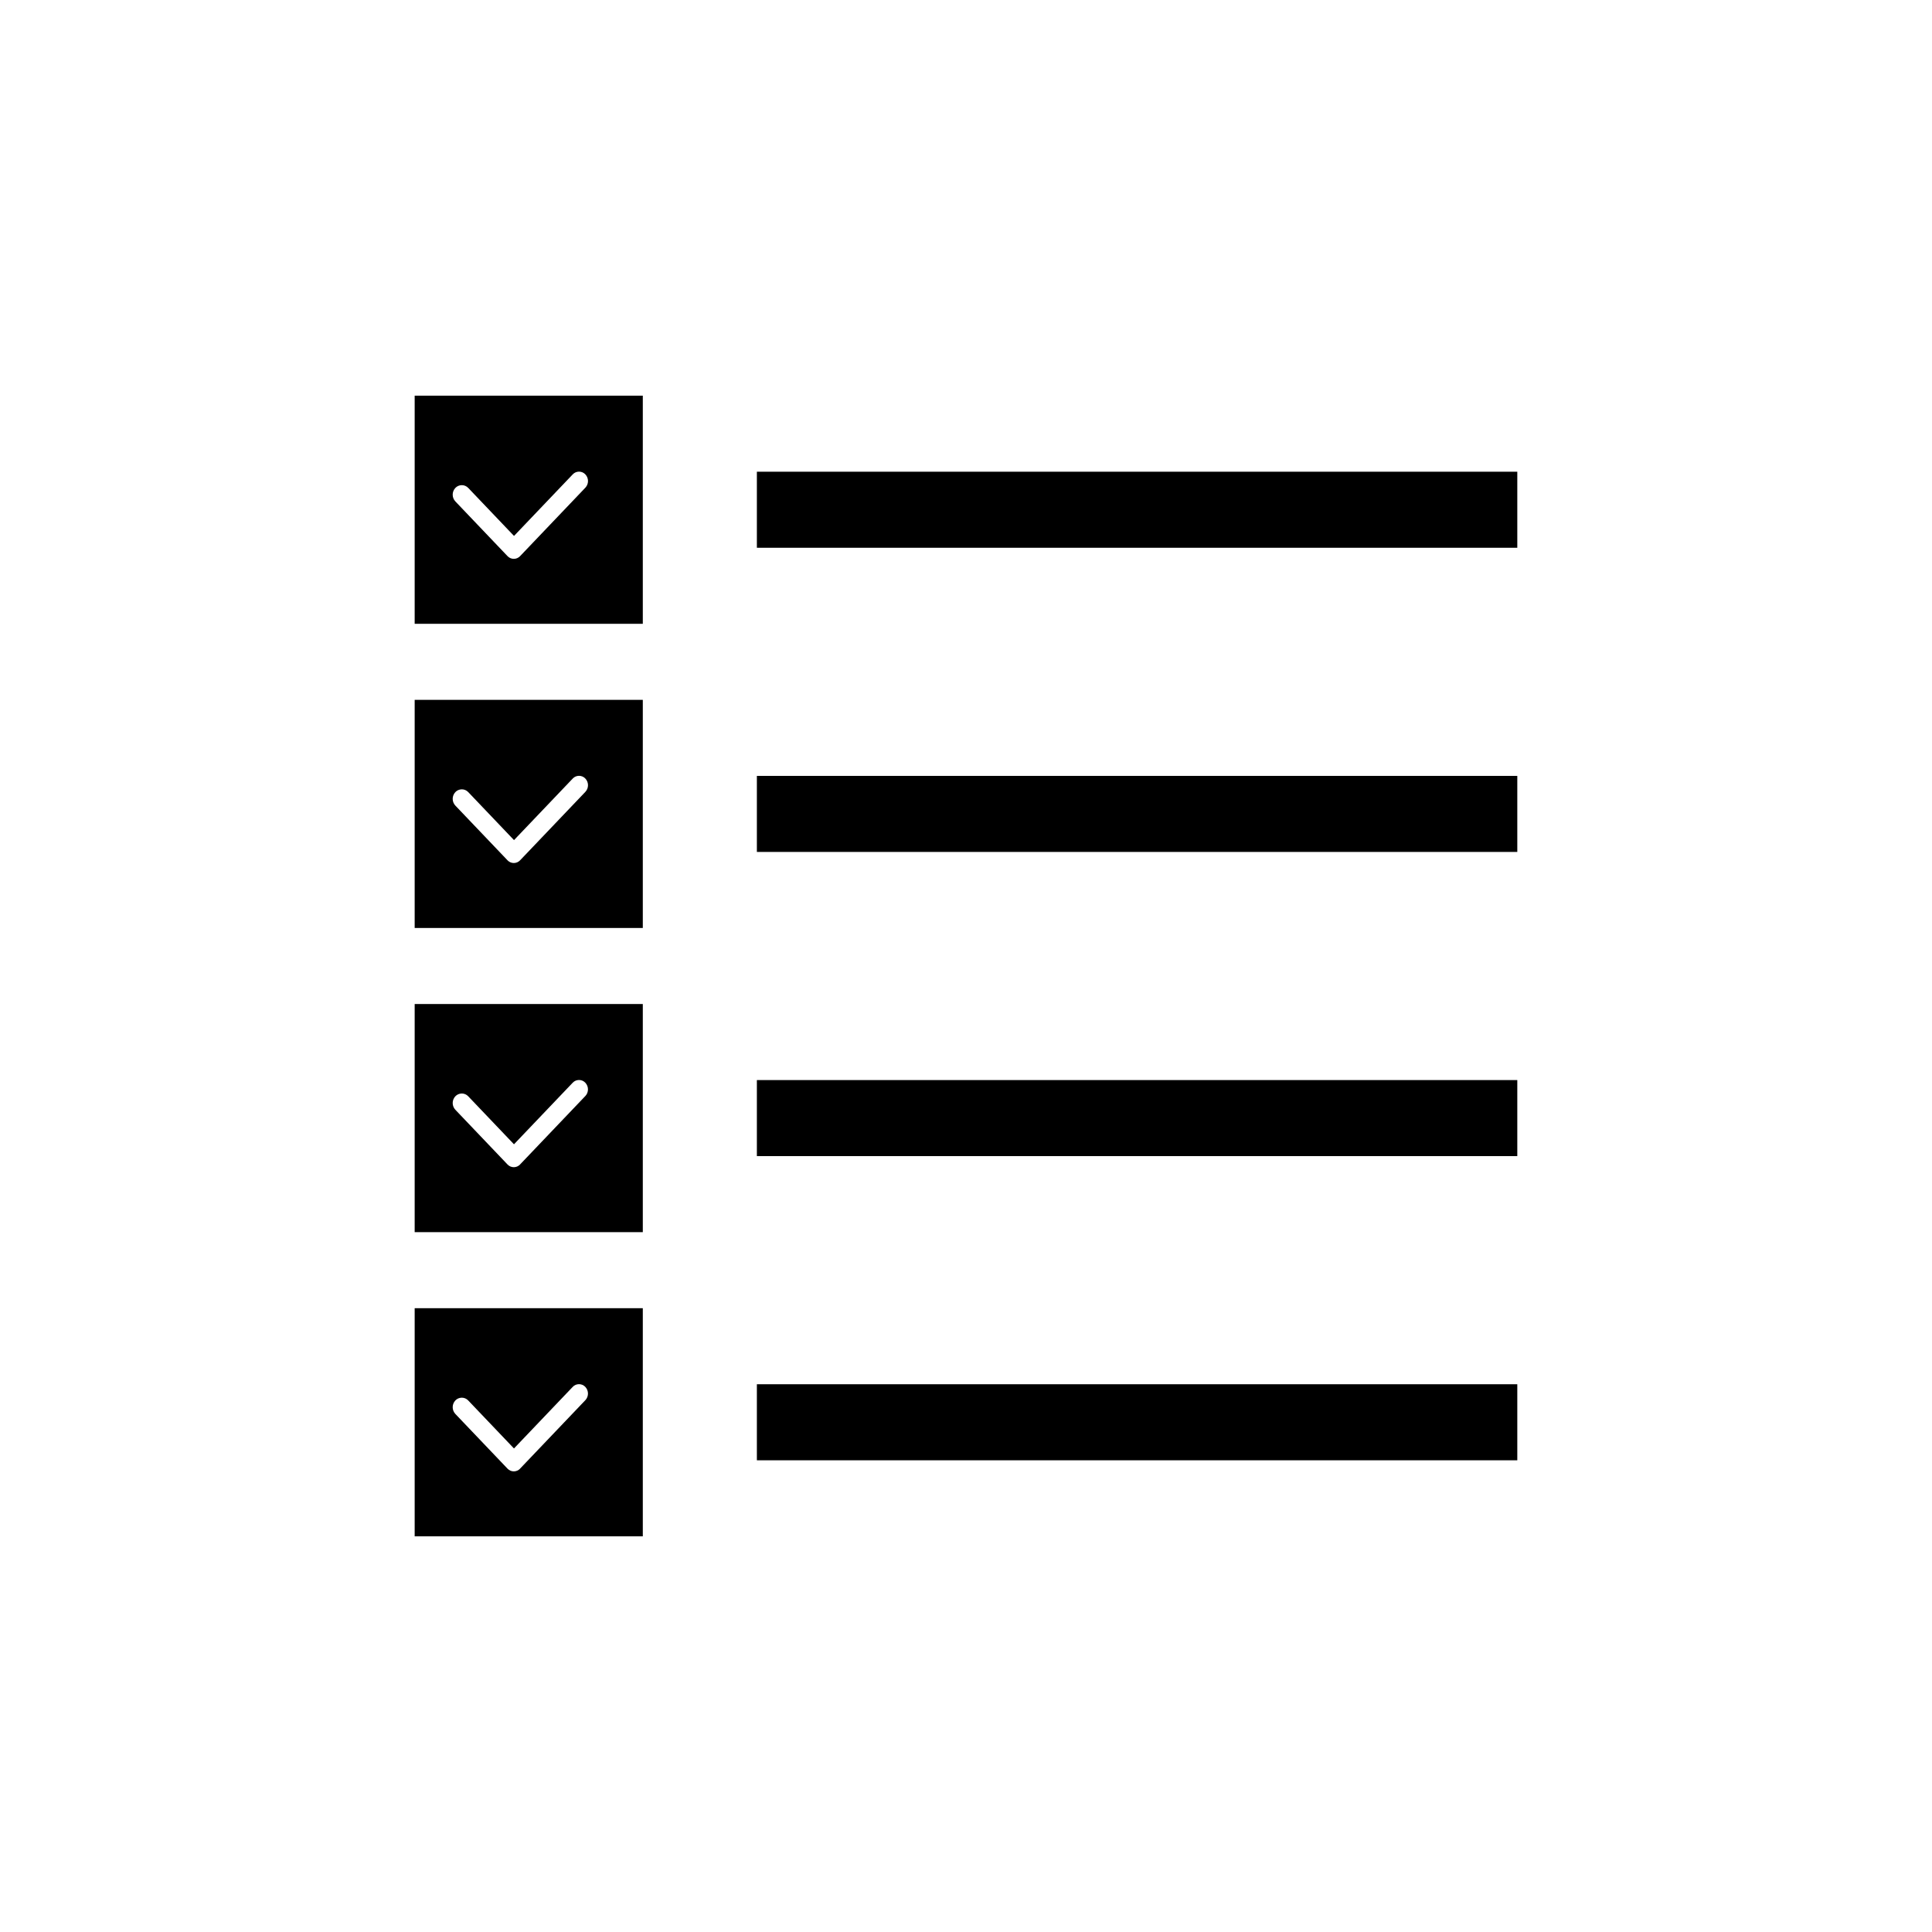
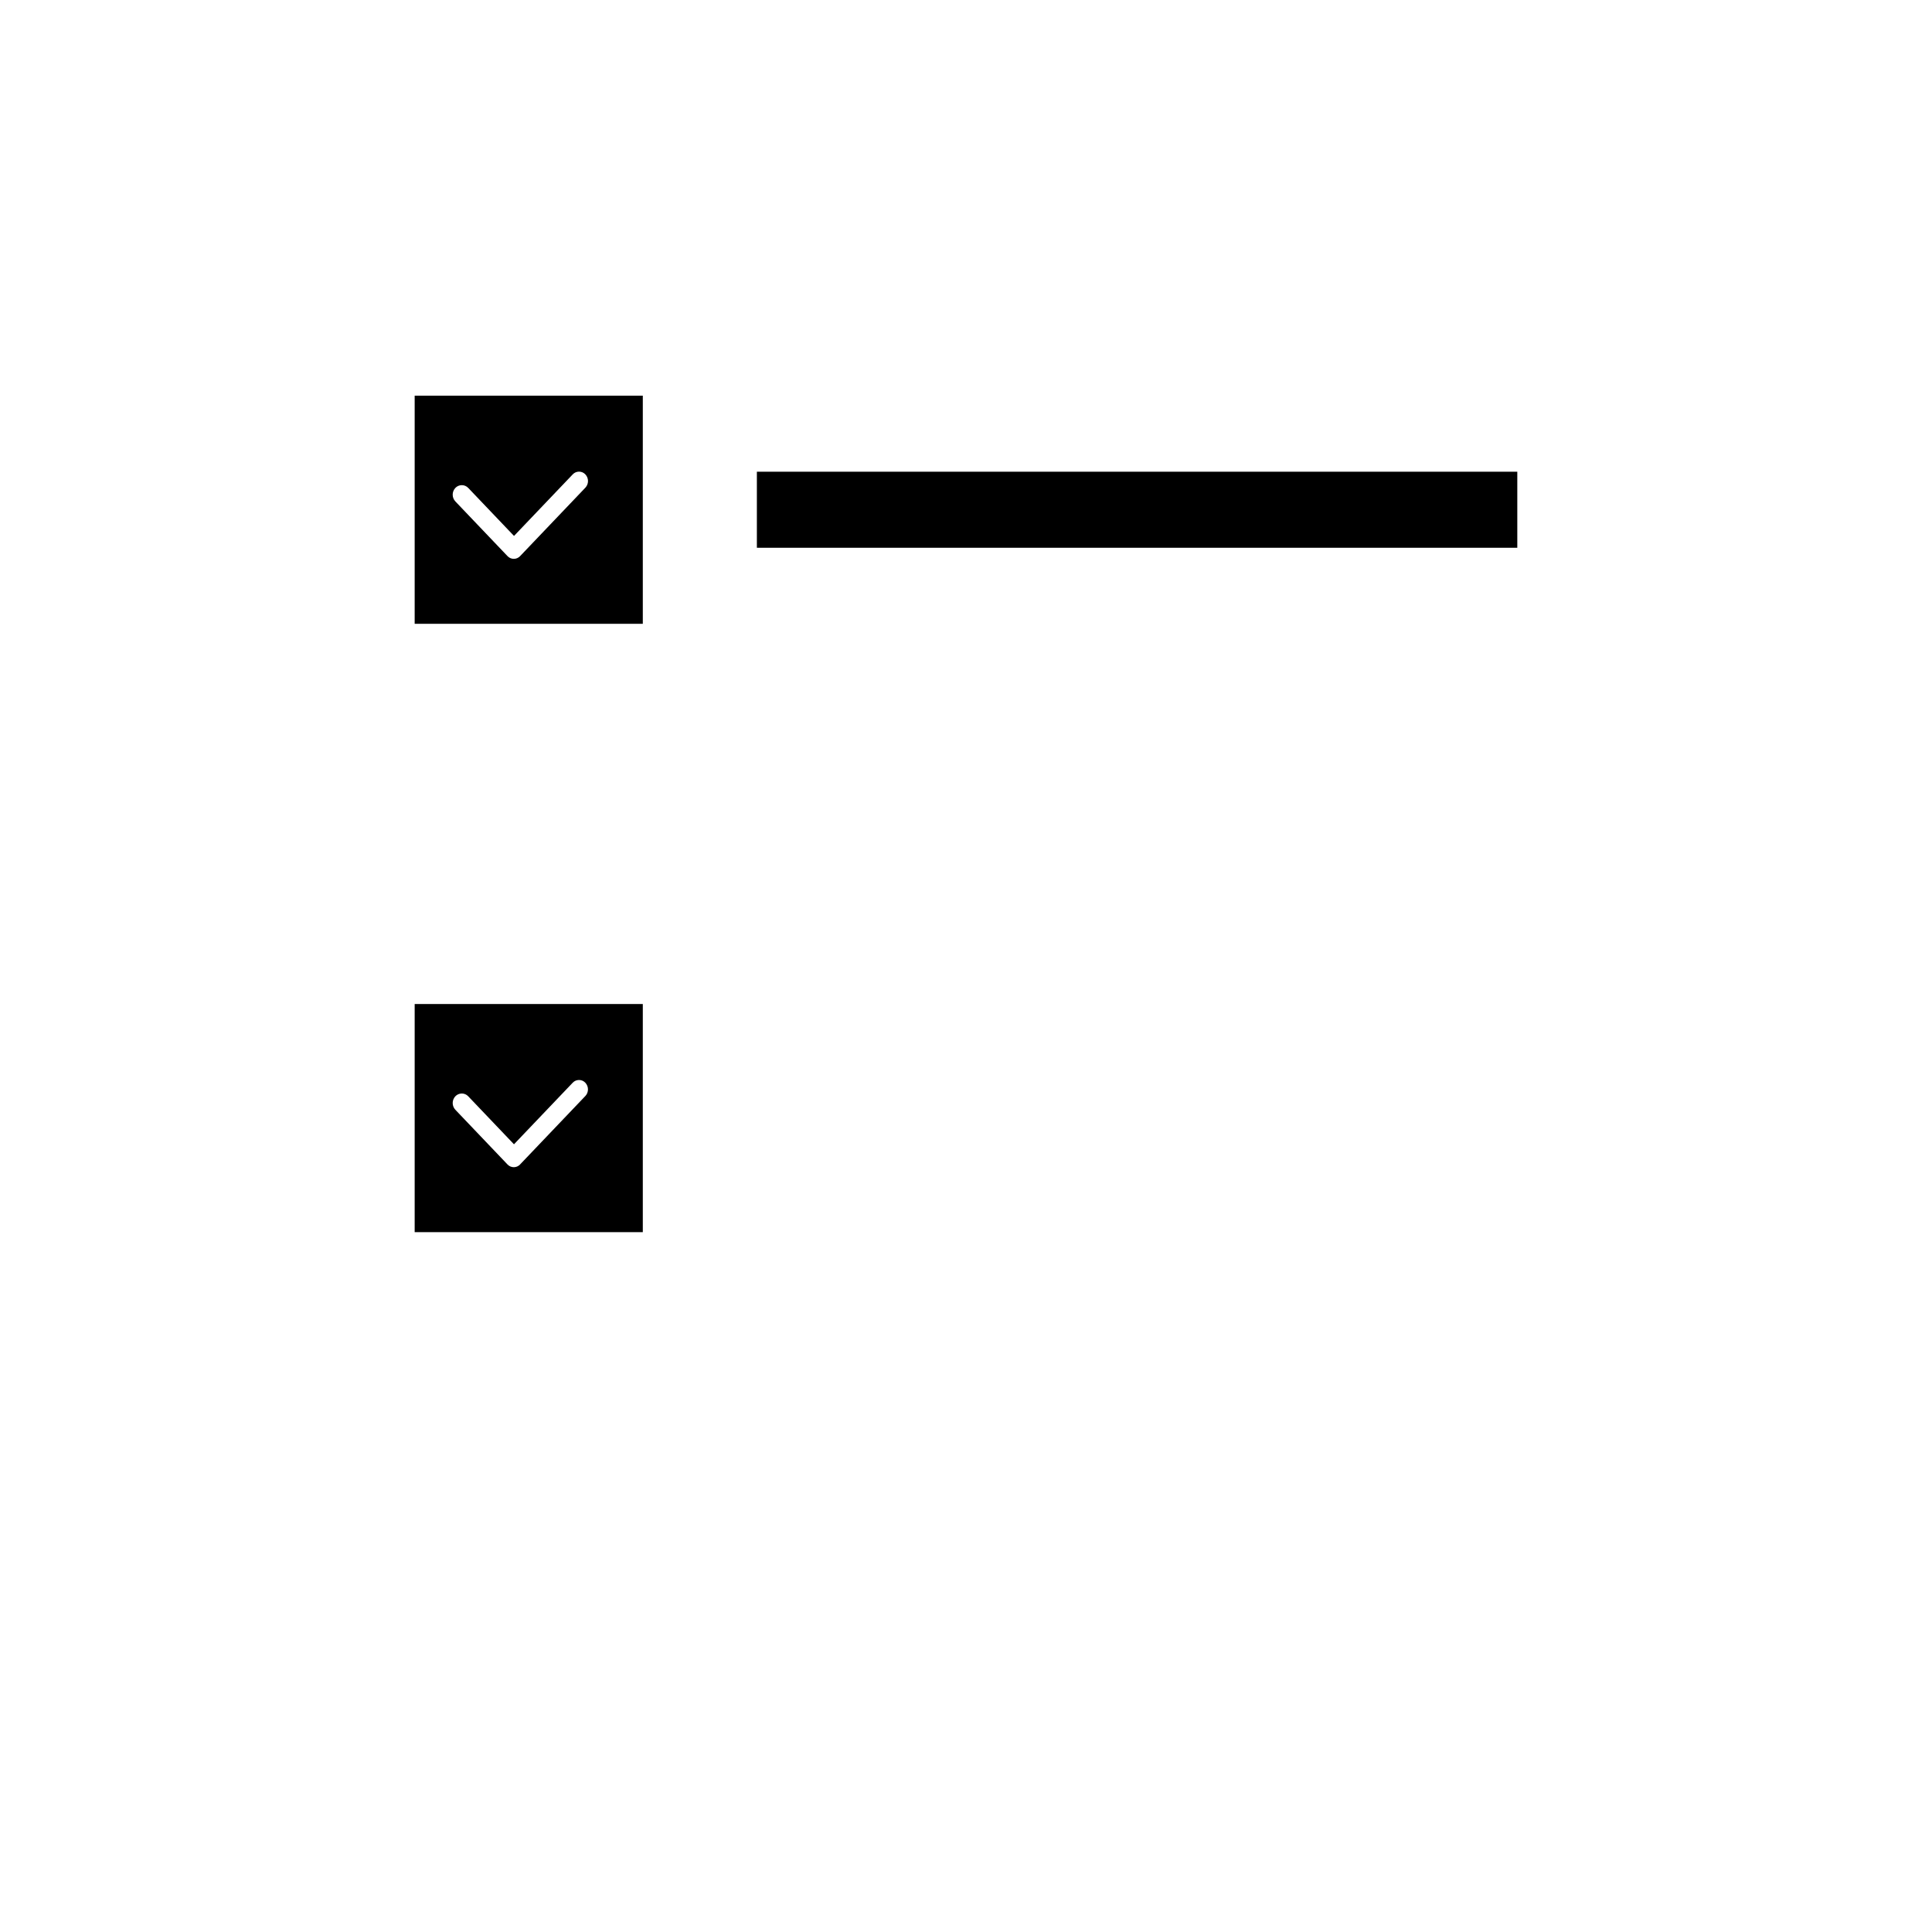
<svg xmlns="http://www.w3.org/2000/svg" fill="#000000" width="800px" height="800px" version="1.1" viewBox="144 144 512 512">
  <g>
    <path d="m344.58 269.01h201.52v20.152h-201.52z" />
-     <path d="m344.58 349.62h201.52v20.152h-201.52z" />
-     <path d="m344.58 430.23h201.52v20.152h-201.52z" />
-     <path d="m344.58 510.84h201.52v20.152h-201.52z" />
    <path d="m314.35 309.31h-60.457v-60.457h60.457zm-47.977-36.738c-0.645 0-1.262 0.27-1.703 0.738-0.938 1.004-0.938 2.562 0 3.566l13.793 14.465 0.055 0.059c0.43 0.445 1.023 0.699 1.645 0.699 0.621 0 1.215-0.254 1.645-0.699l0.055-0.059 0.047-0.047 17.215-18.051c0.934-0.992 0.934-2.535 0-3.527-0.434-0.465-1.039-0.727-1.676-0.727-0.633 0-1.242 0.262-1.672 0.727l-15.559 16.312-12.141-12.734h-0.004c-0.441-0.465-1.055-0.727-1.695-0.723z" />
-     <path d="m314.35 389.92h-60.457v-60.457h60.457zm-47.977-36.738c-0.645 0.004-1.262 0.27-1.703 0.738-0.938 1.004-0.938 2.562 0 3.566l13.793 14.465 0.055 0.059c0.43 0.445 1.023 0.699 1.645 0.699 0.621 0 1.215-0.254 1.645-0.699l0.055-0.059 0.047-0.047 17.215-18.051c0.934-0.992 0.934-2.535 0-3.527-0.434-0.465-1.039-0.727-1.676-0.727-0.633 0-1.242 0.262-1.672 0.727l-15.559 16.312-12.141-12.734h-0.004c-0.441-0.465-1.055-0.727-1.695-0.723z" />
    <path d="m314.35 470.53h-60.457v-60.457h60.457zm-47.977-36.738c-0.645 0.004-1.262 0.27-1.703 0.738-0.938 1.004-0.938 2.562 0 3.566l13.793 14.465 0.023 0.031 0.031 0.031v-0.004c0.43 0.445 1.023 0.699 1.645 0.699 0.621 0 1.215-0.254 1.645-0.699l0.047-0.062 0.047-0.047 17.215-18.051 0.004 0.004c0.93-0.992 0.93-2.535 0-3.527-0.434-0.465-1.039-0.727-1.676-0.727-0.637 0-1.242 0.262-1.676 0.727l-15.559 16.312-12.141-12.734c-0.441-0.465-1.055-0.723-1.691-0.723z" />
-     <path d="m314.35 551.14h-60.457v-60.457h60.457zm-47.977-36.738c-0.645 0.004-1.262 0.27-1.703 0.738-0.938 1.004-0.938 2.562 0 3.566l13.793 14.465 0.023 0.031 0.031 0.031v-0.004c0.43 0.445 1.023 0.699 1.645 0.699 0.621 0 1.215-0.254 1.645-0.699l0.047-0.062 0.047-0.047 17.215-18.051 0.004 0.004c0.93-0.992 0.93-2.535 0-3.527-0.434-0.465-1.039-0.727-1.676-0.727-0.637 0-1.242 0.262-1.676 0.727l-15.559 16.312-12.141-12.734c-0.441-0.465-1.055-0.723-1.691-0.723z" />
  </g>
</svg>